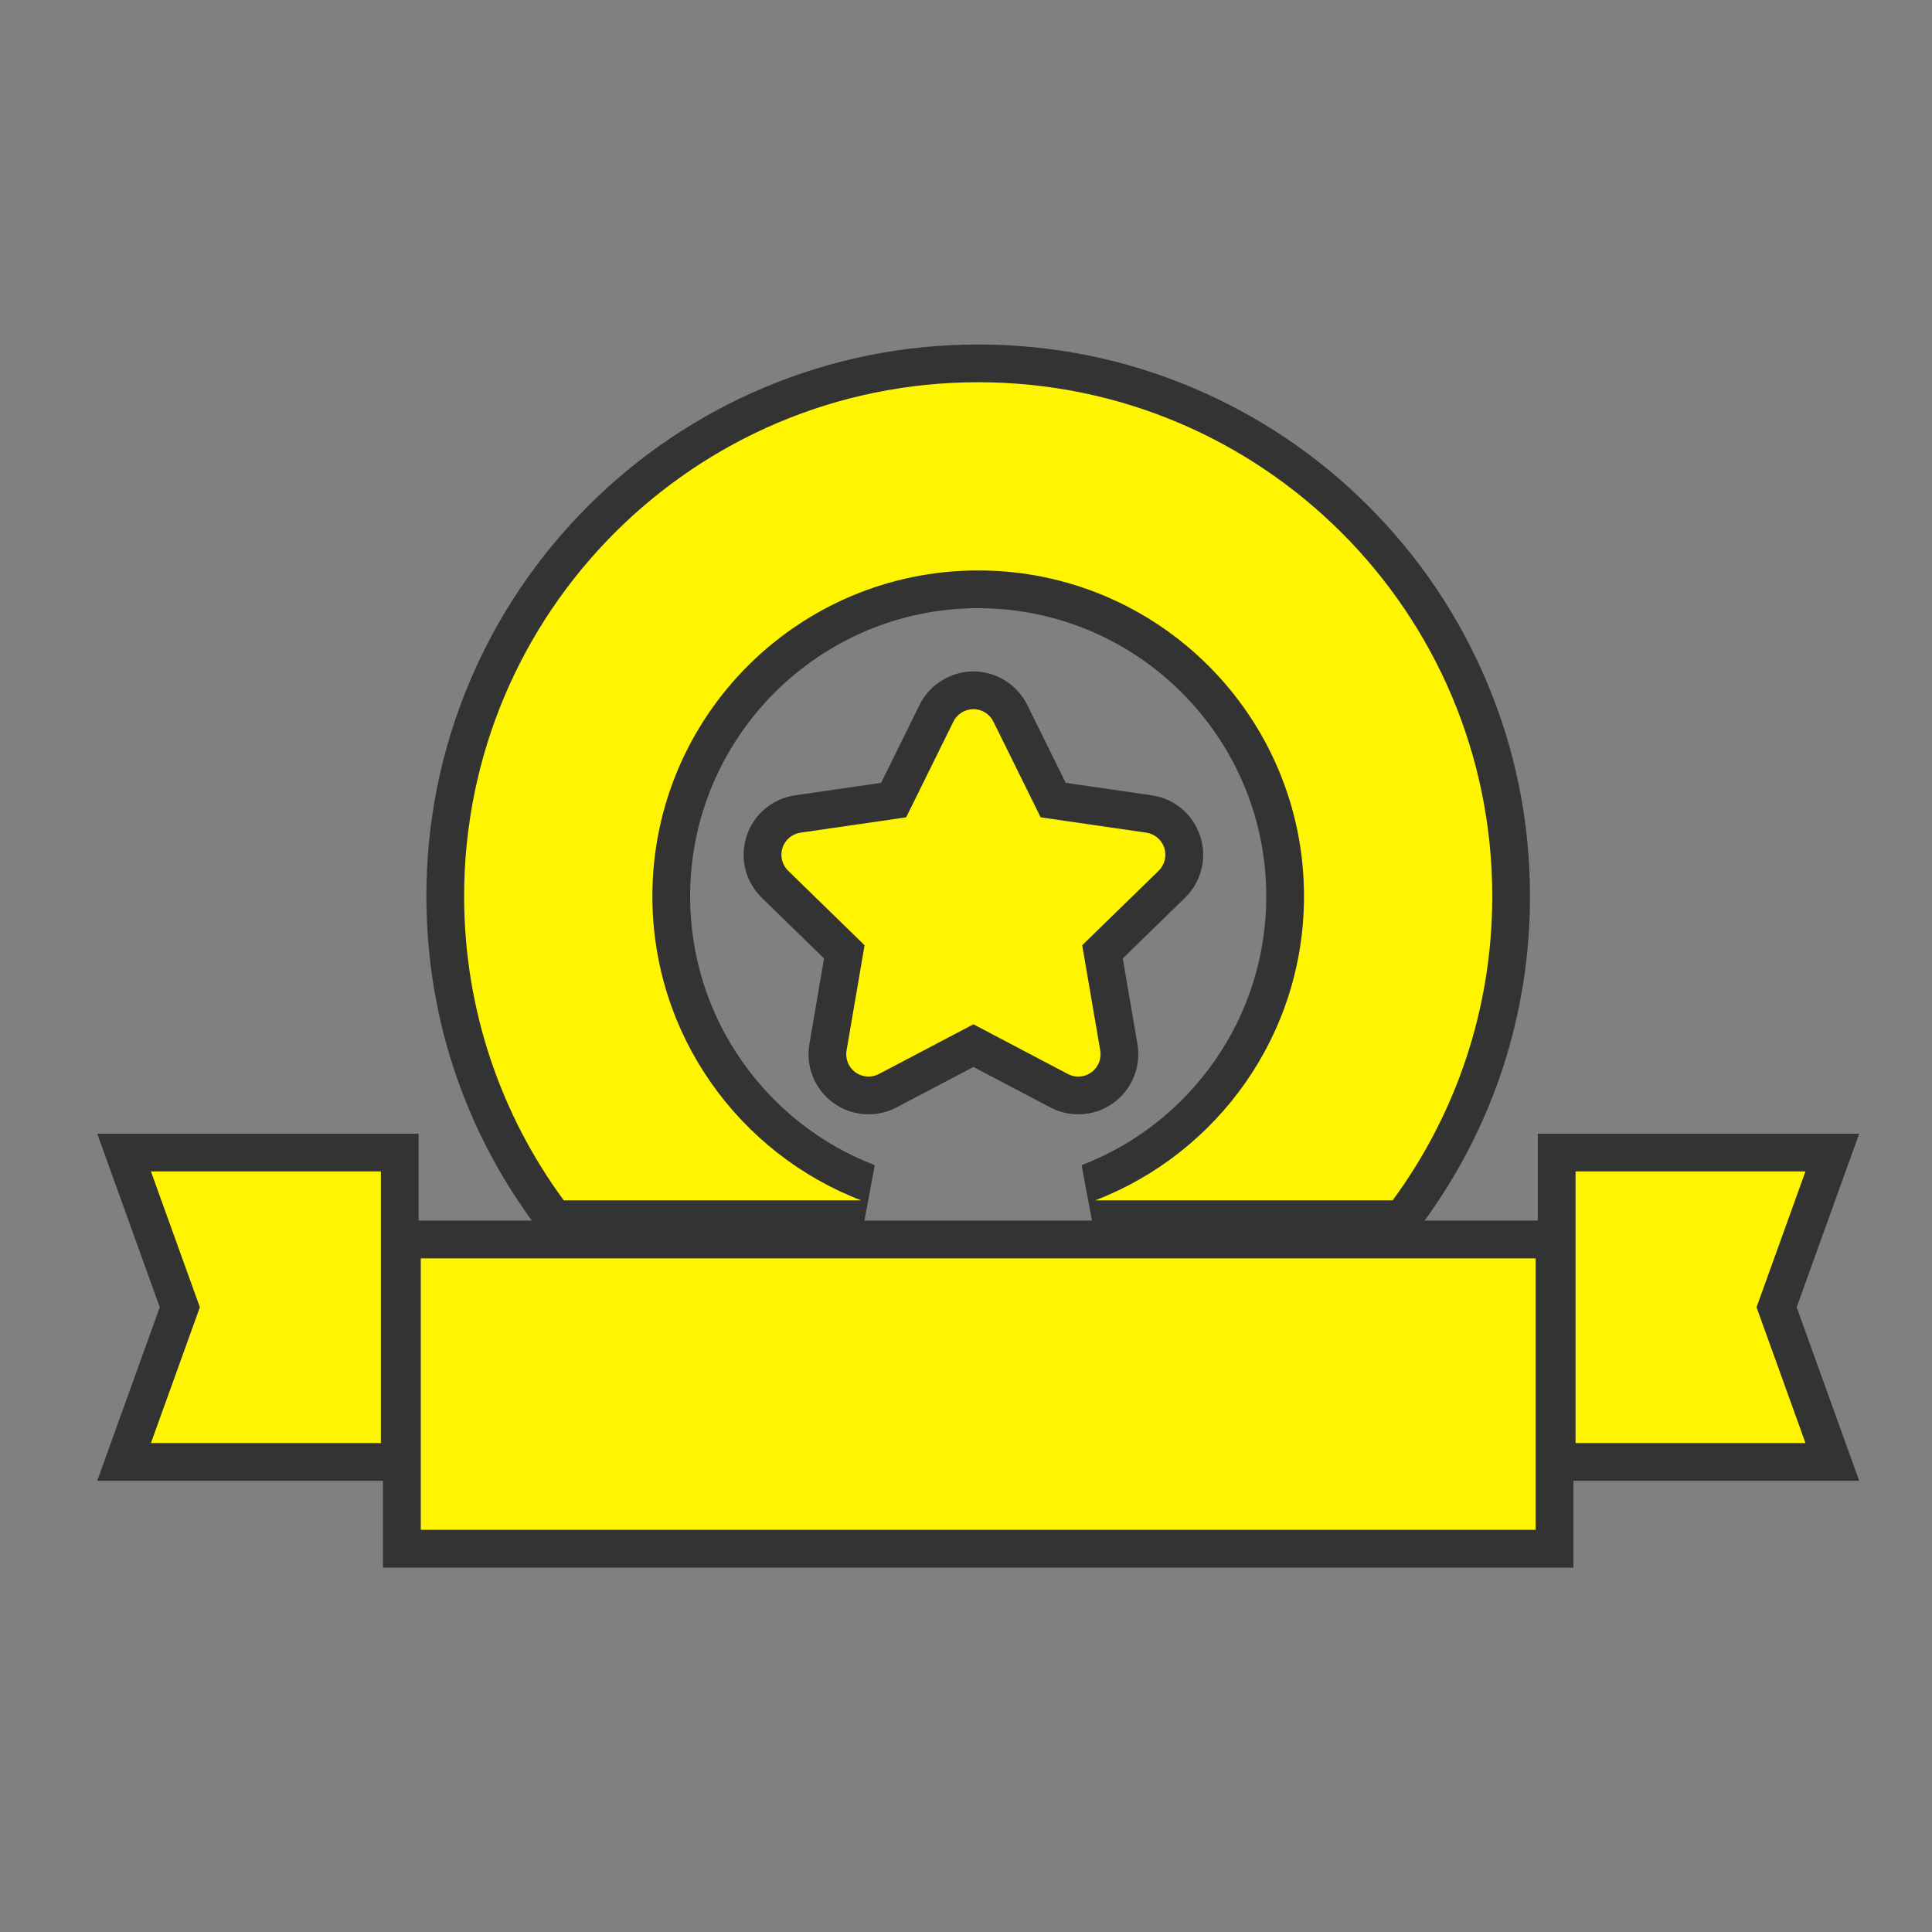
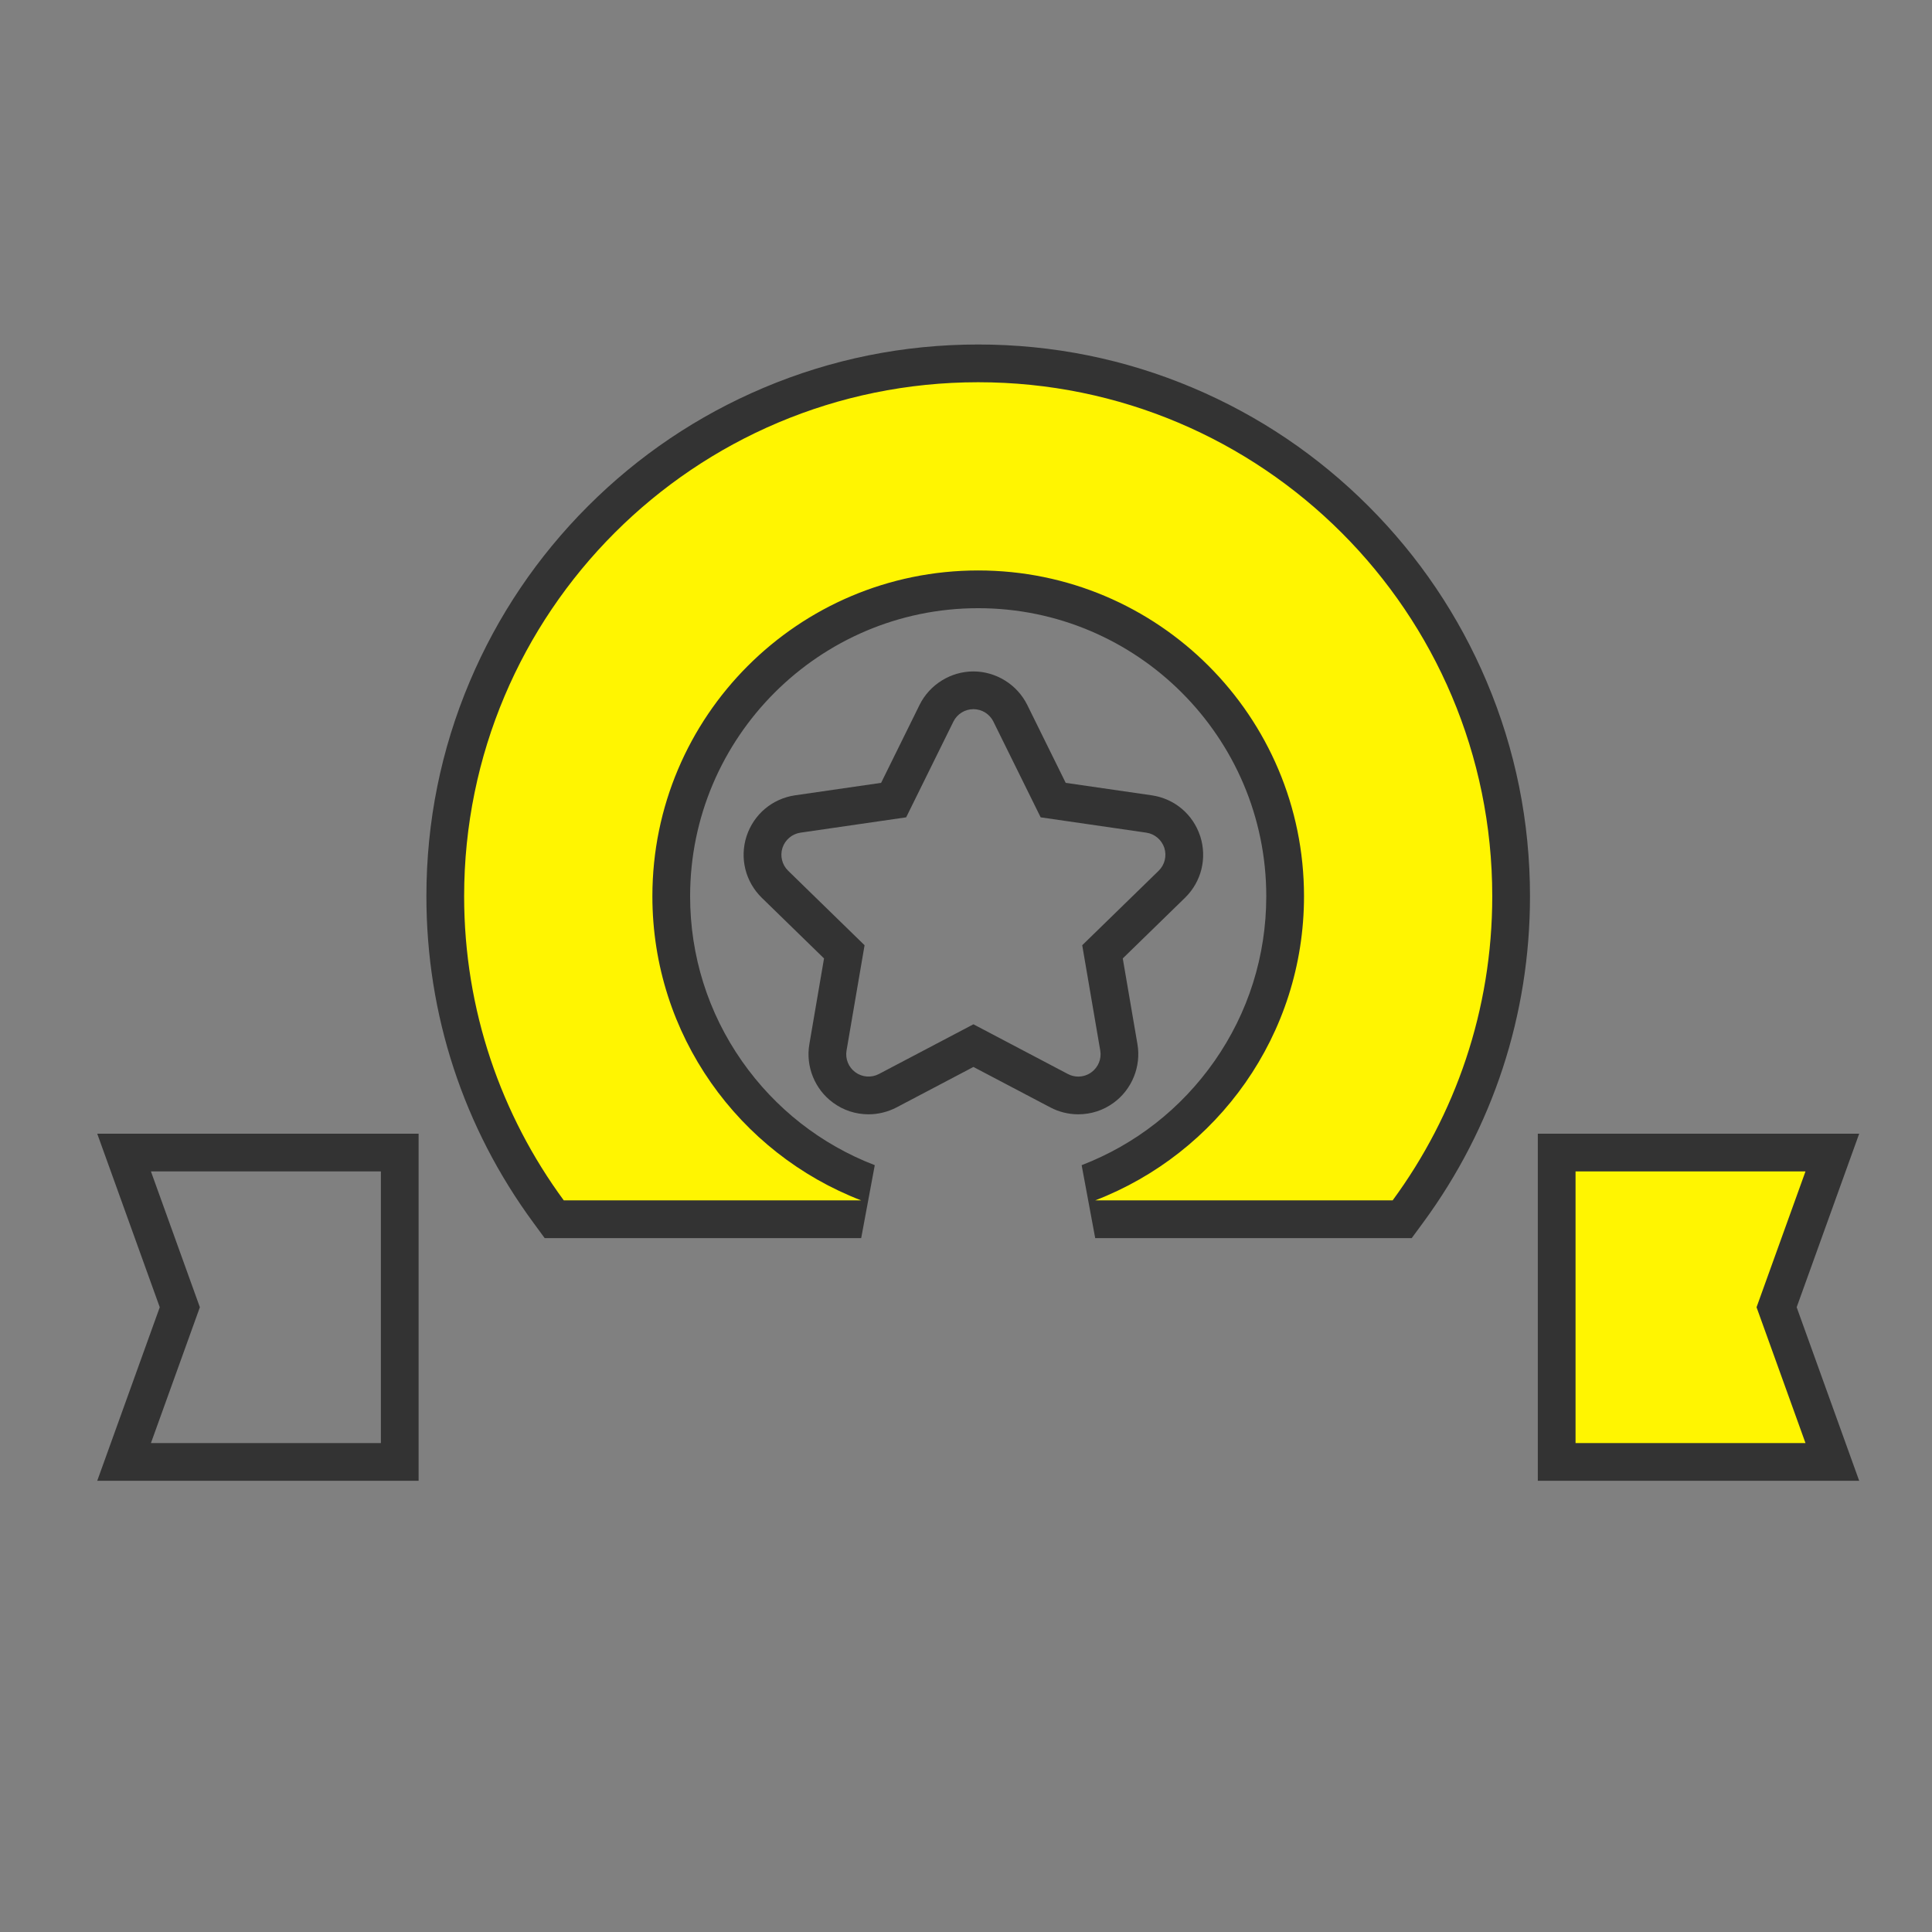
<svg xmlns="http://www.w3.org/2000/svg" width="64" height="64" viewBox="0 0 64 64">
  <rect x="0" y="0" width="64" height="64" fill="#808080" stroke="none" />
  <g id="icon-gakuchika" transform="translate(5 12.662)">
    <g id="パス_45" data-name="パス 45" transform="translate(-174.205 -168.757)" fill="#fff501">
-       <path d="M 204.923 192.383 C 204.703 192.383 204.483 192.329 204.289 192.226 L 201.451 190.733 L 198.612 192.226 C 198.415 192.329 198.196 192.383 197.977 192.383 C 197.686 192.383 197.408 192.292 197.173 192.12 C 196.756 191.819 196.544 191.295 196.632 190.787 L 197.174 187.626 L 194.876 185.387 C 194.503 185.022 194.371 184.487 194.53 183.991 C 194.694 183.491 195.116 183.135 195.631 183.06 L 198.808 182.599 L 200.227 179.722 C 200.455 179.26 200.935 178.962 201.451 178.962 C 201.964 178.962 202.443 179.26 202.672 179.72 L 204.093 182.599 L 207.269 183.06 C 207.784 183.135 208.205 183.49 208.369 183.987 L 208.369 183.989 L 208.37 183.992 C 208.529 184.489 208.396 185.023 208.024 185.386 L 205.727 187.626 L 206.268 190.789 C 206.357 191.294 206.144 191.819 205.726 192.122 C 205.493 192.292 205.214 192.383 204.923 192.383 Z" stroke="none" />
      <path d="M 204.923 191.758 C 205.077 191.758 205.23 191.71 205.359 191.616 C 205.586 191.451 205.701 191.171 205.652 190.894 L 205.055 187.407 L 207.588 184.939 C 207.789 184.743 207.86 184.449 207.775 184.182 C 207.687 183.915 207.456 183.719 207.179 183.678 L 203.678 183.17 L 202.112 179.998 C 201.988 179.747 201.731 179.587 201.451 179.587 C 201.169 179.587 200.912 179.747 200.788 179.998 L 199.223 183.17 L 195.722 183.678 C 195.444 183.719 195.213 183.915 195.125 184.182 C 195.039 184.449 195.112 184.743 195.313 184.939 L 197.845 187.407 L 197.248 190.894 C 197.2 191.171 197.314 191.451 197.541 191.616 C 197.769 191.782 198.071 191.804 198.32 191.673 L 201.451 190.026 L 204.58 191.673 C 204.688 191.73 204.805 191.758 204.923 191.758 M 204.923 193.008 C 204.602 193.008 204.282 192.929 203.998 192.779 L 201.451 191.439 L 198.903 192.78 C 198.616 192.929 198.297 193.008 197.977 193.008 C 197.552 193.008 197.147 192.876 196.804 192.625 C 196.196 192.183 195.887 191.42 196.017 190.679 L 196.502 187.844 L 194.44 185.835 C 193.896 185.302 193.703 184.523 193.934 183.8 L 193.937 183.792 C 194.175 183.069 194.789 182.552 195.541 182.441 L 198.393 182.028 L 199.667 179.445 C 199.999 178.772 200.699 178.337 201.451 178.337 C 202.199 178.337 202.898 178.771 203.232 179.442 L 204.508 182.028 L 207.358 182.441 C 208.111 182.551 208.725 183.069 208.962 183.792 L 208.966 183.802 C 209.196 184.526 209.003 185.304 208.461 185.834 L 206.398 187.844 L 206.884 190.681 C 207.012 191.423 206.702 192.186 206.093 192.628 C 205.754 192.876 205.348 193.008 204.923 193.008 Z" stroke="none" fill="#333" />
    </g>
    <g id="長方形_473" data-name="長方形 473" transform="translate(8.936 29.021)" fill="#fff501" stroke="#333" stroke-width="1.25">
-       <rect width="36.936" height="8.998" stroke="none" />
-       <rect x="-0.625" y="-0.625" width="38.186" height="10.248" fill="none" />
-     </g>
+       </g>
    <g id="パス_46" data-name="パス 46" transform="translate(-86.547 -78.423)" fill="#fff501">
      <path d="M 127.996 106.15 L 127.68 106.15 L 117.827 106.15 L 117.602 104.942 C 119.5 104.211 121.121 102.941 122.291 101.269 C 123.487 99.558 124.119 97.547 124.119 95.451 C 124.119 89.845 119.558 85.283 113.951 85.283 C 108.344 85.283 103.783 89.845 103.783 95.451 C 103.783 97.547 104.415 99.559 105.612 101.269 C 106.781 102.941 108.403 104.211 110.3 104.942 L 110.075 106.15 L 100.223 106.15 L 99.907 106.15 L 99.719 105.895 C 97.48 102.849 96.297 99.237 96.297 95.451 C 96.297 93.068 96.764 90.756 97.685 88.58 C 98.574 86.477 99.847 84.589 101.468 82.968 C 103.089 81.347 104.977 80.075 107.079 79.185 C 109.256 78.265 111.568 77.798 113.951 77.798 C 116.334 77.798 118.646 78.265 120.823 79.185 C 122.926 80.075 124.814 81.347 126.435 82.968 C 128.056 84.589 129.329 86.477 130.218 88.58 C 131.139 90.756 131.605 93.068 131.605 95.451 C 131.605 99.237 130.422 102.849 128.183 105.895 L 127.996 106.15 Z" stroke="none" />
      <path d="M 127.68 105.525 C 129.753 102.704 130.98 99.221 130.98 95.451 C 130.98 86.047 123.356 78.423 113.951 78.423 C 104.546 78.423 96.922 86.047 96.922 95.451 C 96.922 99.221 98.149 102.703 100.223 105.525 L 110.075 105.525 C 106.03 103.967 103.158 100.046 103.158 95.451 C 103.158 89.491 107.99 84.658 113.951 84.658 C 119.912 84.658 124.744 89.491 124.744 95.451 C 124.744 100.046 121.873 103.967 117.827 105.525 L 127.68 105.525 M 128.312 106.775 L 117.827 106.775 L 117.378 104.359 C 119.159 103.673 120.68 102.481 121.778 100.911 C 122.901 99.306 123.494 97.418 123.494 95.451 C 123.494 90.189 119.213 85.908 113.951 85.908 C 108.689 85.908 104.408 90.189 104.408 95.451 C 104.408 97.418 105.001 99.306 106.124 100.911 C 107.222 102.481 108.744 103.673 110.525 104.359 L 110.075 106.775 L 99.59 106.775 L 99.216 106.265 C 96.897 103.111 95.672 99.371 95.672 95.451 C 95.672 92.984 96.155 90.59 97.109 88.336 C 98.03 86.159 99.348 84.205 101.026 82.526 C 102.704 80.848 104.659 79.531 106.836 78.61 C 109.09 77.656 111.484 77.173 113.951 77.173 C 116.418 77.173 118.812 77.656 121.067 78.61 C 123.244 79.531 125.198 80.848 126.877 82.526 C 128.555 84.205 129.873 86.159 130.793 88.336 C 131.747 90.59 132.23 92.984 132.23 95.451 C 132.23 99.371 131.005 103.111 128.687 106.265 L 128.312 106.775 Z" stroke="none" fill="#333" />
    </g>
    <g id="パス_47" data-name="パス 47" transform="translate(0 -296.494)" fill="#fff501">
-       <path d="M 8.242 332.26 L 7.617 332.26 L 5.009994310967159e-06 332.26 L -0.89 332.26 L -0.588 331.423 L 0.957 327.136 L -0.588 322.849 L -0.89 322.012 L 5.009994310967159e-06 322.012 L 7.617 322.012 L 8.242 322.012 L 8.242 322.637 L 8.242 331.635 L 8.242 332.26 Z" stroke="none" />
      <path d="M 7.617 331.635 L 7.617 322.637 L 5.009994310967159e-06 322.637 L 1.621 327.136 L 5.009994310967159e-06 331.635 L 7.617 331.635 M 8.867 332.885 L -1.779 332.885 L 0.292 327.136 L -1.779 321.387 L 8.867 321.387 L 8.867 332.885 Z" stroke="none" fill="#333" />
    </g>
    <g id="パス_48" data-name="パス 48" transform="translate(-393.651 -296.494)" fill="#fff501">
      <path d="M 449.35 332.26 L 448.46 332.26 L 440.843 332.26 L 440.218 332.26 L 440.218 331.635 L 440.218 322.637 L 440.218 322.012 L 440.843 322.012 L 448.46 322.012 L 449.35 322.012 L 449.048 322.849 L 447.503 327.136 L 449.048 331.423 L 449.35 332.26 Z" stroke="none" />
      <path d="M 440.843 322.637 L 440.843 331.635 L 448.46 331.635 L 446.839 327.136 L 448.46 322.637 L 440.843 322.637 M 439.593 321.387 L 450.239 321.387 L 448.168 327.136 L 450.239 332.885 L 439.593 332.885 L 439.593 321.387 Z" stroke="none" fill="#333" />
    </g>
-     <rect id="長方形_563" data-name="長方形 563" width="64" height="64" transform="translate(-5 -12.662)" fill="none" />
  </g>
</svg>